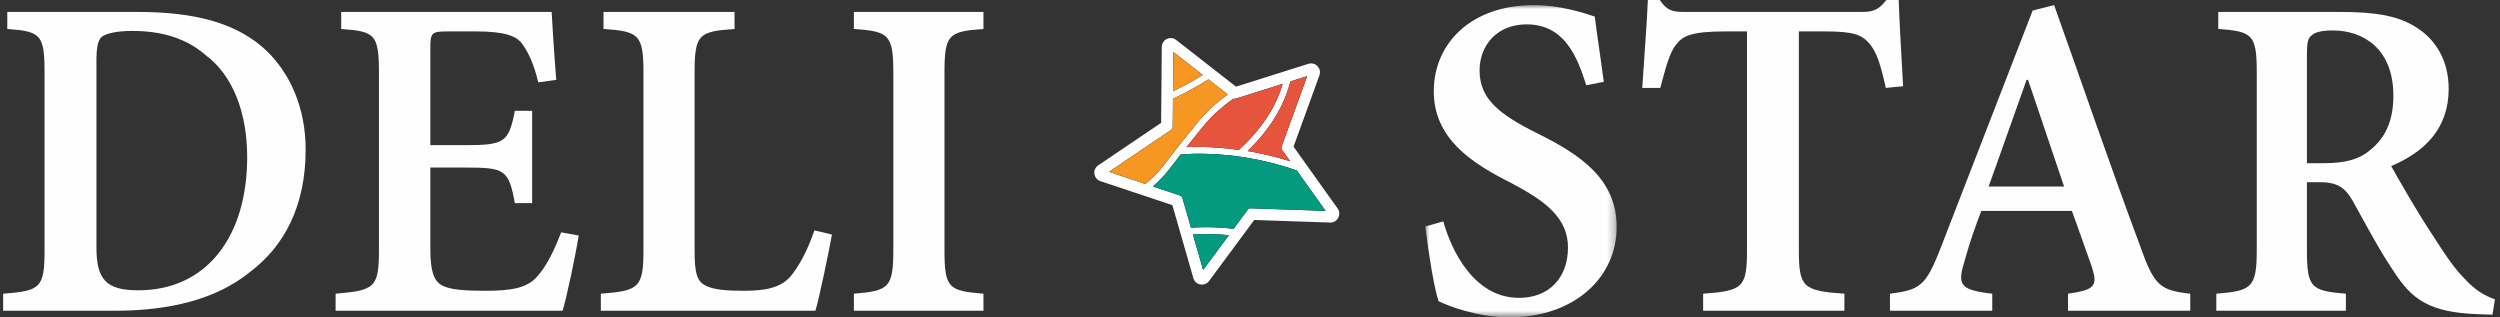
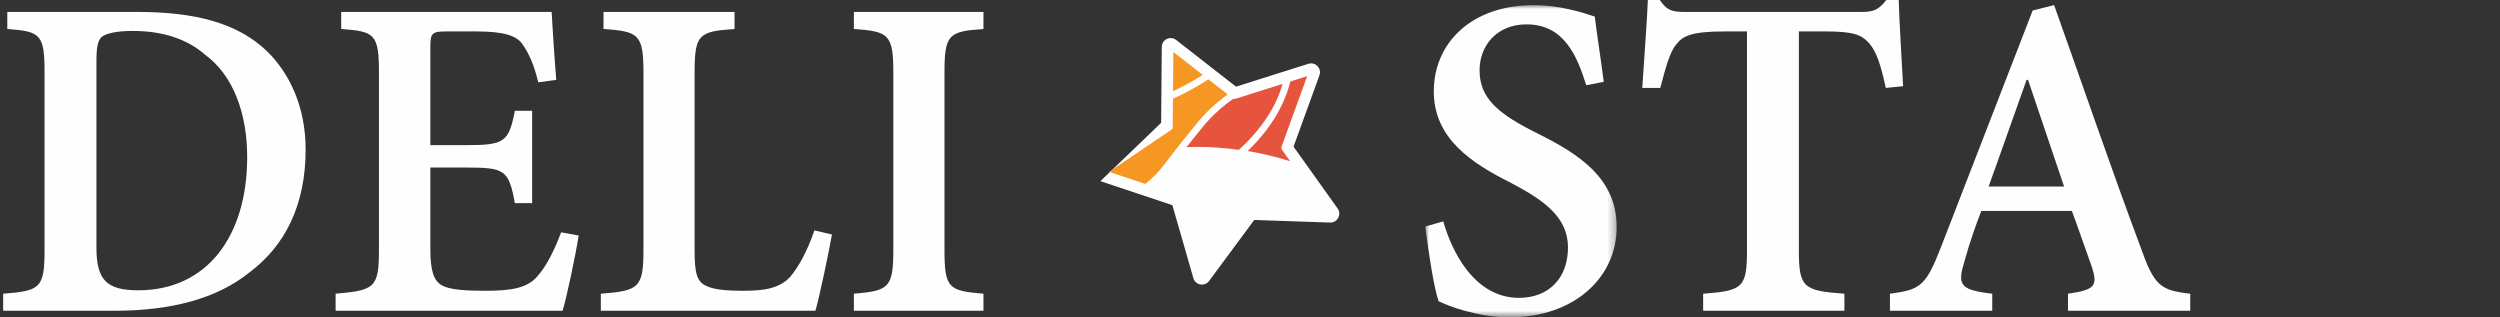
<svg xmlns="http://www.w3.org/2000/svg" xmlns:xlink="http://www.w3.org/1999/xlink" width="323px" height="41px" viewBox="0 0 323 41" version="1.1">
  <rect x="0" y="0" width="323" height="41" fill="#333333" stroke="none" />
  <title>DSC - Logo - Reversed</title>
  <defs>
    <polygon id="path-1" points="0 0 24.732 0 24.732 40.339 0 40.339" />
  </defs>
  <g id="Templates---Mobile" stroke="none" stroke-width="1" fill="none" fill-rule="evenodd">
    <g id="Base---1---Home---RFH" transform="translate(-46, -4215)">
      <g id="5---FOOTER" transform="translate(0, 3600)">
        <g id="Group-3" transform="translate(46.408, 615)">
          <g id="DSC---Logo---Reversed" transform="translate(-0, 0)">
-             <path d="M151.064,26.511 L141.766,23.403 C140.861,23.101 140.696,21.892 141.486,21.358 L149.61,15.868 L149.693,6.064 C149.701,5.109 150.799,4.579 151.552,5.165 L159.284,11.195 L168.634,8.245 C169.544,7.958 170.388,8.839 170.062,9.736 L166.717,18.951 L172.413,26.934 C172.967,27.711 172.391,28.786 171.437,28.754 L161.638,28.42 L155.807,36.301 C155.239,37.069 154.039,36.852 153.775,35.935 L151.064,26.511 Z" id="Fill-1" fill="#FEFEFE" />
+             <path d="M151.064,26.511 L141.766,23.403 L149.61,15.868 L149.693,6.064 C149.701,5.109 150.799,4.579 151.552,5.165 L159.284,11.195 L168.634,8.245 C169.544,7.958 170.388,8.839 170.062,9.736 L166.717,18.951 L172.413,26.934 C172.967,27.711 172.391,28.786 171.437,28.754 L161.638,28.42 L155.807,36.301 C155.239,37.069 154.039,36.852 153.775,35.935 L151.064,26.511 Z" id="Fill-1" fill="#FEFEFE" />
            <path d="M12.051,31.969 C12.051,36.154 13.342,37.507 17.463,37.507 C26.306,37.507 31.529,30.553 31.529,20.295 C31.529,14.568 29.672,9.723 26.18,7.143 C23.725,4.971 20.516,3.996 16.708,3.996 C14.443,3.996 13.216,4.374 12.712,4.783 C12.209,5.286 12.051,6.136 12.051,7.992 L12.051,31.969 Z M17.338,1.541 C24.764,1.541 30.302,2.958 34.109,6.639 C36.941,9.408 39.081,13.719 39.081,19.32 C39.081,26.557 36.374,31.78 31.843,35.179 C27.596,38.609 21.68,40.15 14.38,40.15 L1.00953889e-14,40.15 L1.00953889e-14,37.948 C4.782,37.57 5.349,37.256 5.349,32.284 L5.349,9.408 C5.349,4.436 4.846,4.059 0.535,3.744 L0.535,1.541 L17.338,1.541 Z" id="Fill-3" fill="#FEFEFE" />
            <path d="M74.355,30.428 C74.009,32.724 72.814,38.42 72.278,40.15 L42.952,40.15 L42.952,37.948 C47.987,37.507 48.553,37.193 48.553,32.284 L48.553,9.408 C48.553,4.374 47.987,4.059 43.676,3.744 L43.676,1.541 L70.863,1.541 C70.926,2.643 71.177,6.891 71.46,10.321 L69.132,10.635 C68.597,8.37 67.905,6.828 67.055,5.664 C66.3,4.594 64.664,4.059 61.077,4.059 L57.458,4.059 C55.413,4.059 55.192,4.185 55.192,6.136 L55.192,18.753 L59.787,18.753 C64.758,18.753 65.325,18.376 66.111,14.317 L68.345,14.317 L68.345,26.242 L66.111,26.242 C65.325,21.9 64.758,21.648 59.787,21.648 L55.192,21.648 L55.192,32.158 C55.192,34.927 55.602,36.28 56.703,36.878 C57.71,37.445 59.787,37.57 62.304,37.57 C65.765,37.57 67.716,37.193 69.006,35.714 C70.107,34.487 71.114,32.599 72.09,30.018 L74.355,30.428 Z" id="Fill-5" fill="#FEFEFE" />
            <path d="M107.081,30.302 C106.672,32.598 105.445,38.483 104.942,40.15 L77.22,40.15 L77.22,37.948 C82.129,37.57 82.727,37.193 82.727,32.284 L82.727,9.408 C82.727,4.436 82.129,4.059 77.566,3.744 L77.566,1.542 L94.495,1.542 L94.495,3.744 C89.869,4.059 89.334,4.436 89.334,9.408 L89.334,32.347 C89.334,35.242 89.618,36.406 90.845,36.941 C91.851,37.444 93.614,37.57 95.659,37.57 C98.302,37.57 100.379,37.255 101.732,35.714 C102.739,34.487 103.84,32.598 104.815,29.766 L107.081,30.302 Z" id="Fill-7" fill="#FEFEFE" />
            <path d="M109.914,40.15 L109.914,37.948 C114.413,37.57 115.011,37.193 115.011,32.284 L115.011,9.408 C115.011,4.437 114.413,4.059 109.914,3.744 L109.914,1.542 L126.654,1.542 L126.654,3.744 C122.154,4.059 121.619,4.437 121.619,9.408 L121.619,32.284 C121.619,37.256 122.154,37.57 126.654,37.948 L126.654,40.15 L109.914,40.15 Z" id="Fill-9" fill="#FEFEFE" />
            <g id="Group-13" transform="translate(183.736, 0.661)">
              <mask id="mask-2" fill="white">
                <use xlink:href="#path-1" />
              </mask>
              <g id="Clip-12" />
              <path d="M20.799,10.352 C19.634,6.639 17.967,2.486 13.089,2.486 C9.282,2.486 7.017,5.192 7.017,8.433 C7.017,12.114 9.534,14.097 14.443,16.551 C19.918,19.257 24.732,22.404 24.732,28.666 C24.732,35.242 19.194,40.339 10.887,40.339 C8.622,40.339 6.702,39.93 5.097,39.49 C3.461,39.049 2.454,38.577 1.731,38.262 C1.164,36.721 0.44,32.158 0,28.603 L2.328,27.942 C3.335,31.56 6.23,37.822 12.114,37.822 C15.985,37.822 18.439,35.242 18.439,31.309 C18.439,27.501 15.513,25.299 11.139,23.002 C5.979,20.421 1.101,17.243 1.101,11.139 C1.101,4.94 5.915,0 14.034,0 C17.337,0 20.295,0.944 21.9,1.479 C22.152,3.587 22.561,6.104 23.064,9.912 L20.799,10.352 Z" id="Fill-11" fill="#FEFEFE" mask="url(#mask-2)" />
            </g>
            <path d="M243.239,11.359 C242.578,8.307 242.011,6.639 241.099,5.601 C240.061,4.437 238.991,4.059 235.309,4.059 L232.005,4.059 L232.005,32.284 C232.005,37.13 232.54,37.57 237.889,37.948 L237.889,40.15 L219.639,40.15 L219.639,37.948 C224.8,37.57 225.303,37.13 225.303,32.284 L225.303,4.059 L222.471,4.059 C218.097,4.059 216.996,4.657 216.178,5.726 C215.328,6.702 214.825,8.653 214.101,11.359 L211.772,11.359 C212.024,7.3 212.371,3.147 212.496,0 L214.038,0 C214.951,1.353 215.643,1.542 217.247,1.542 L240.186,1.542 C241.76,1.542 242.389,1.164 243.301,0 L244.907,0 C244.969,2.58 245.284,7.489 245.473,11.139 L243.239,11.359 Z" id="Fill-14" fill="#FEFEFE" />
            <path d="M261.616,10.321 L261.427,10.321 C259.759,14.946 258.154,19.603 256.518,24.103 L266.273,24.103 L261.616,10.321 Z M266.776,40.151 L266.776,37.948 C270.269,37.444 270.646,36.941 269.86,34.487 C269.168,32.599 268.255,29.892 267.28,27.249 L255.575,27.249 C254.851,29.137 254.095,31.245 253.435,33.637 C252.459,36.815 252.743,37.444 256.991,37.948 L256.991,40.151 L243.774,40.151 L243.774,37.948 C247.645,37.444 248.4,37.004 250.351,31.969 L262.214,1.353 L264.983,0.661 C268.57,10.698 272.377,21.837 276.121,31.844 C277.915,36.941 278.702,37.507 282.572,37.948 L282.572,40.151 L266.776,40.151 Z" id="Fill-16" fill="#FEFEFE" />
-             <path d="M299.911,21.082 C302.491,21.082 304.348,20.61 305.701,19.477 C307.904,17.778 308.816,15.418 308.816,12.366 C308.816,6.199 304.82,3.933 301.012,3.933 C299.471,3.933 298.621,4.185 298.244,4.594 C297.772,4.909 297.646,5.538 297.646,7.017 L297.646,21.082 L299.911,21.082 Z M321.623,40.654 C321.056,40.654 320.333,40.591 319.641,40.591 C313.568,40.339 311.239,38.797 308.816,34.99 C307.054,32.41 305.197,28.885 303.53,25.896 C302.555,24.229 301.579,23.536 299.282,23.536 L297.646,23.536 L297.646,32.284 C297.646,37.193 298.181,37.57 302.68,37.948 L302.68,40.15 L285.94,40.15 L285.94,37.948 C290.503,37.57 291.164,37.193 291.164,32.284 L291.164,9.282 C291.164,4.437 290.566,4.059 286.192,3.744 L286.192,1.542 L301.988,1.542 C306.677,1.542 309.571,2.077 311.9,3.618 C314.291,5.16 315.959,7.803 315.959,11.485 C315.959,16.708 312.75,19.666 308.533,21.46 C309.509,23.19 311.774,27.186 313.568,29.893 C315.644,33.133 316.746,34.738 318.036,36.029 C319.452,37.57 320.679,38.231 321.937,38.672 L321.623,40.654 Z" id="Fill-18" fill="#FEFEFE" />
-             <path d="M158.362,30.387 L155.039,34.881 L153.72,30.297 C155.546,30.163 157.183,30.272 158.362,30.387 L158.362,30.387 Z M150.646,21.887 C151.144,21.23 151.647,20.582 152.145,19.947 C152.694,19.907 153.166,19.883 153.625,19.873 C158.169,19.767 162.579,20.465 167.124,22.012 L170.855,27.241 L161.183,26.911 C161.051,26.894 160.904,26.953 160.804,27.085 L158.974,29.56 C157.982,29.452 156.776,29.348 155.425,29.348 C154.801,29.348 154.147,29.37 153.468,29.425 L152.358,25.565 C152.32,25.428 152.217,25.319 152.08,25.273 L148.541,24.09 C149.378,23.369 150.085,22.629 150.646,21.887 L150.646,21.887 Z M150.917,16.771 C151.035,16.693 151.106,16.561 151.109,16.416 L151.139,12.754 C152.754,12.019 154.293,11.178 155.719,10.253 L158.216,12.201 C156.713,13.28 155.396,14.503 154.301,15.841 C153.176,17.215 151.506,19.286 149.941,21.353 C149.304,22.195 148.507,23.007 147.57,23.766 L142.884,22.199 L150.917,16.771 Z M165.308,10.837 C164.414,13.899 162.56,16.693 159.651,19.361 C157.792,19.105 156.055,18.979 154.367,18.979 C154.112,18.979 153.857,18.982 153.604,18.988 C153.367,18.994 153.126,19.004 152.879,19.016 C153.666,18.024 154.401,17.113 154.985,16.401 C156.101,15.038 157.437,13.81 158.957,12.75 C159.046,12.78 159.142,12.784 159.231,12.755 L165.308,10.837 Z M160.79,19.512 C163.646,16.754 165.501,13.731 166.309,10.522 L168.477,9.838 L165.169,18.952 C165.121,19.086 165.141,19.234 165.224,19.349 L166.282,20.832 C164.432,20.256 162.589,19.813 160.79,19.512 L160.79,19.512 Z M151.148,11.782 L151.191,6.721 L154.985,9.68 C153.791,10.44 152.503,11.145 151.148,11.782 L151.148,11.782 Z" id="Fill-20" fill="#060807" />
-             <path d="M155.039,34.881 L158.363,30.387 C157.183,30.272 155.546,30.164 153.72,30.297 L155.039,34.881 Z" id="Fill-22" fill="#049A80" />
            <path d="M151.139,12.754 L151.109,16.416 C151.106,16.561 151.034,16.693 150.917,16.771 L142.884,22.199 L147.57,23.766 C148.506,23.007 149.304,22.195 149.941,21.353 C151.506,19.286 153.176,17.215 154.301,15.841 C155.396,14.503 156.713,13.28 158.216,12.201 L155.719,10.252 C154.293,11.178 152.754,12.019 151.139,12.754" id="Fill-24" fill="#F79723" />
            <path d="M151.148,11.782 C152.503,11.145 153.791,10.44 154.985,9.68 L151.19,6.721 L151.148,11.782 Z" id="Fill-26" fill="#F79723" />
            <path d="M158.957,12.75 C157.437,13.811 156.101,15.038 154.985,16.4 C154.401,17.113 153.666,18.024 152.879,19.016 C153.126,19.003 153.367,18.994 153.604,18.988 C153.858,18.982 154.112,18.979 154.367,18.979 C156.055,18.979 157.792,19.105 159.651,19.361 C162.56,16.693 164.414,13.9 165.309,10.837 L159.231,12.755 C159.142,12.784 159.046,12.78 158.957,12.75" id="Fill-28" fill="#E6543D" />
            <path d="M168.477,9.838 L166.309,10.522 C165.501,13.731 163.646,16.754 160.79,19.512 C162.589,19.813 164.432,20.256 166.282,20.832 L165.224,19.349 C165.142,19.234 165.12,19.086 165.169,18.952 L168.477,9.838 Z" id="Fill-30" fill="#E6543D" />
-             <path d="M170.855,27.24 L167.124,22.012 C162.579,20.465 158.169,19.767 153.625,19.873 C153.166,19.883 152.694,19.907 152.145,19.947 C151.647,20.582 151.144,21.23 150.646,21.887 C150.085,22.629 149.378,23.369 148.541,24.09 L152.08,25.273 C152.217,25.319 152.32,25.428 152.358,25.565 L153.468,29.424 C154.147,29.371 154.801,29.349 155.425,29.349 C156.776,29.349 157.982,29.452 158.974,29.56 L160.804,27.085 C160.904,26.953 161.051,26.894 161.183,26.911 L170.855,27.24 Z" id="Fill-32" fill="#049A80" />
          </g>
        </g>
      </g>
    </g>
  </g>
</svg>